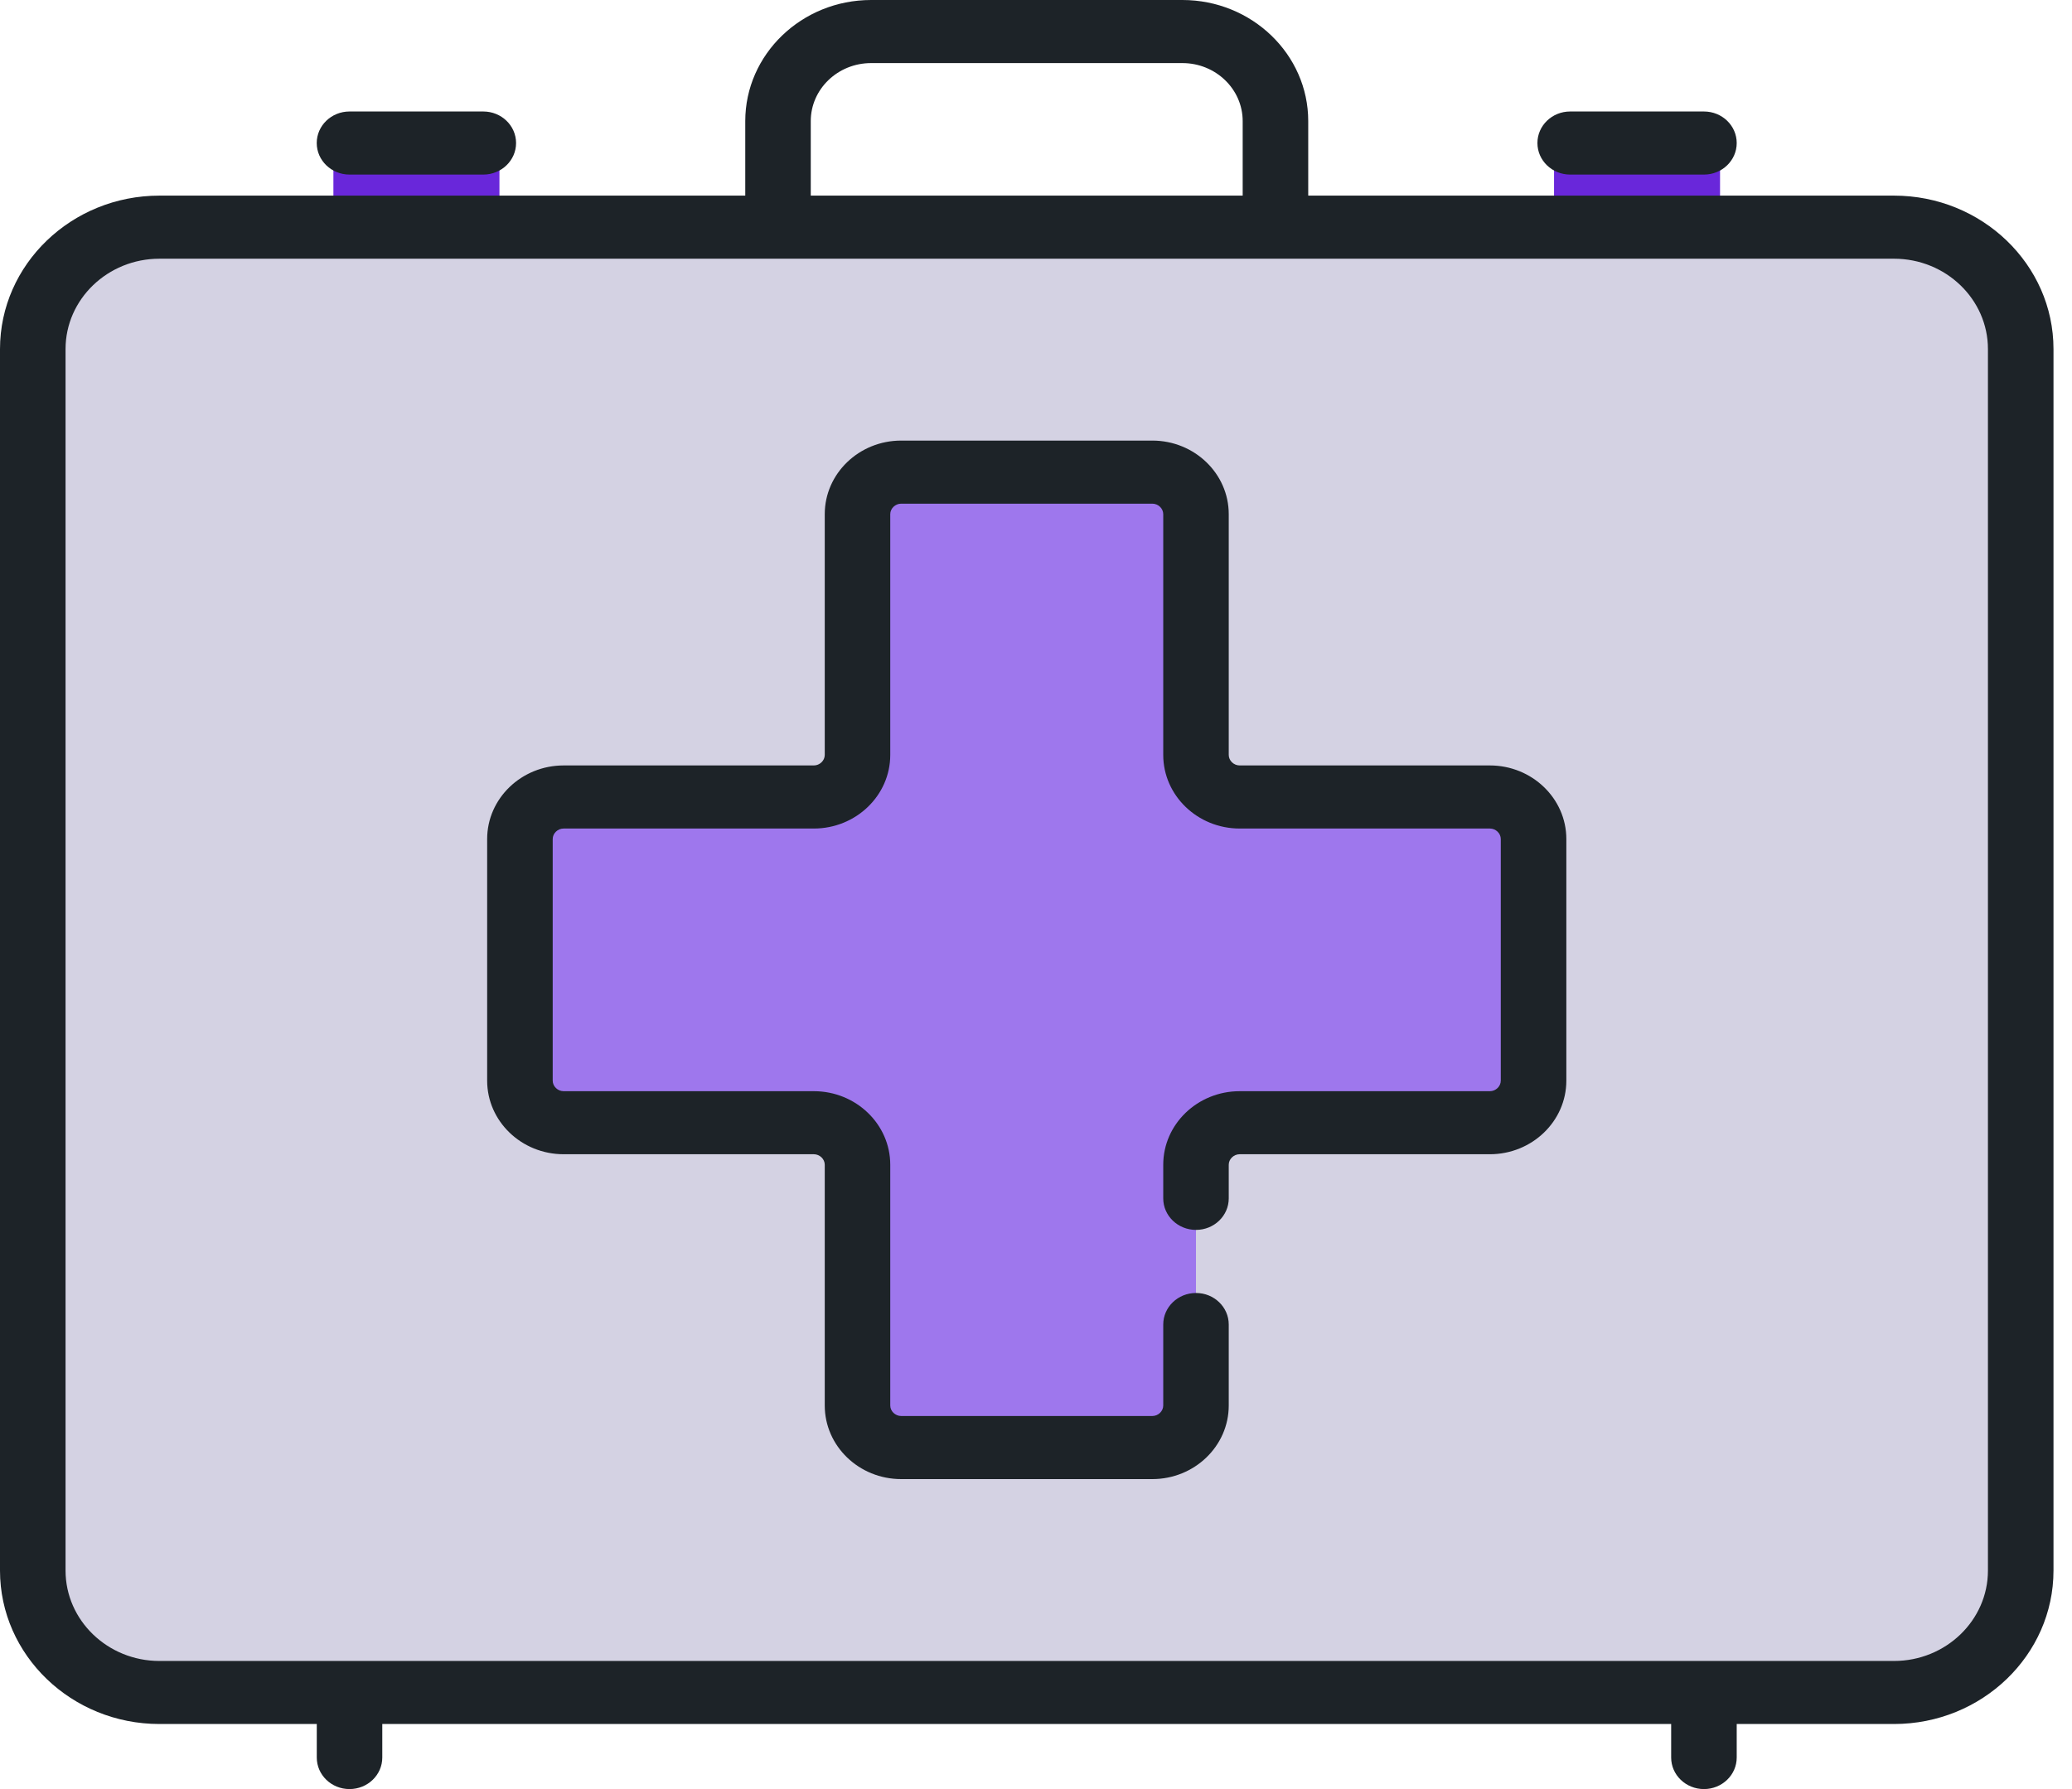
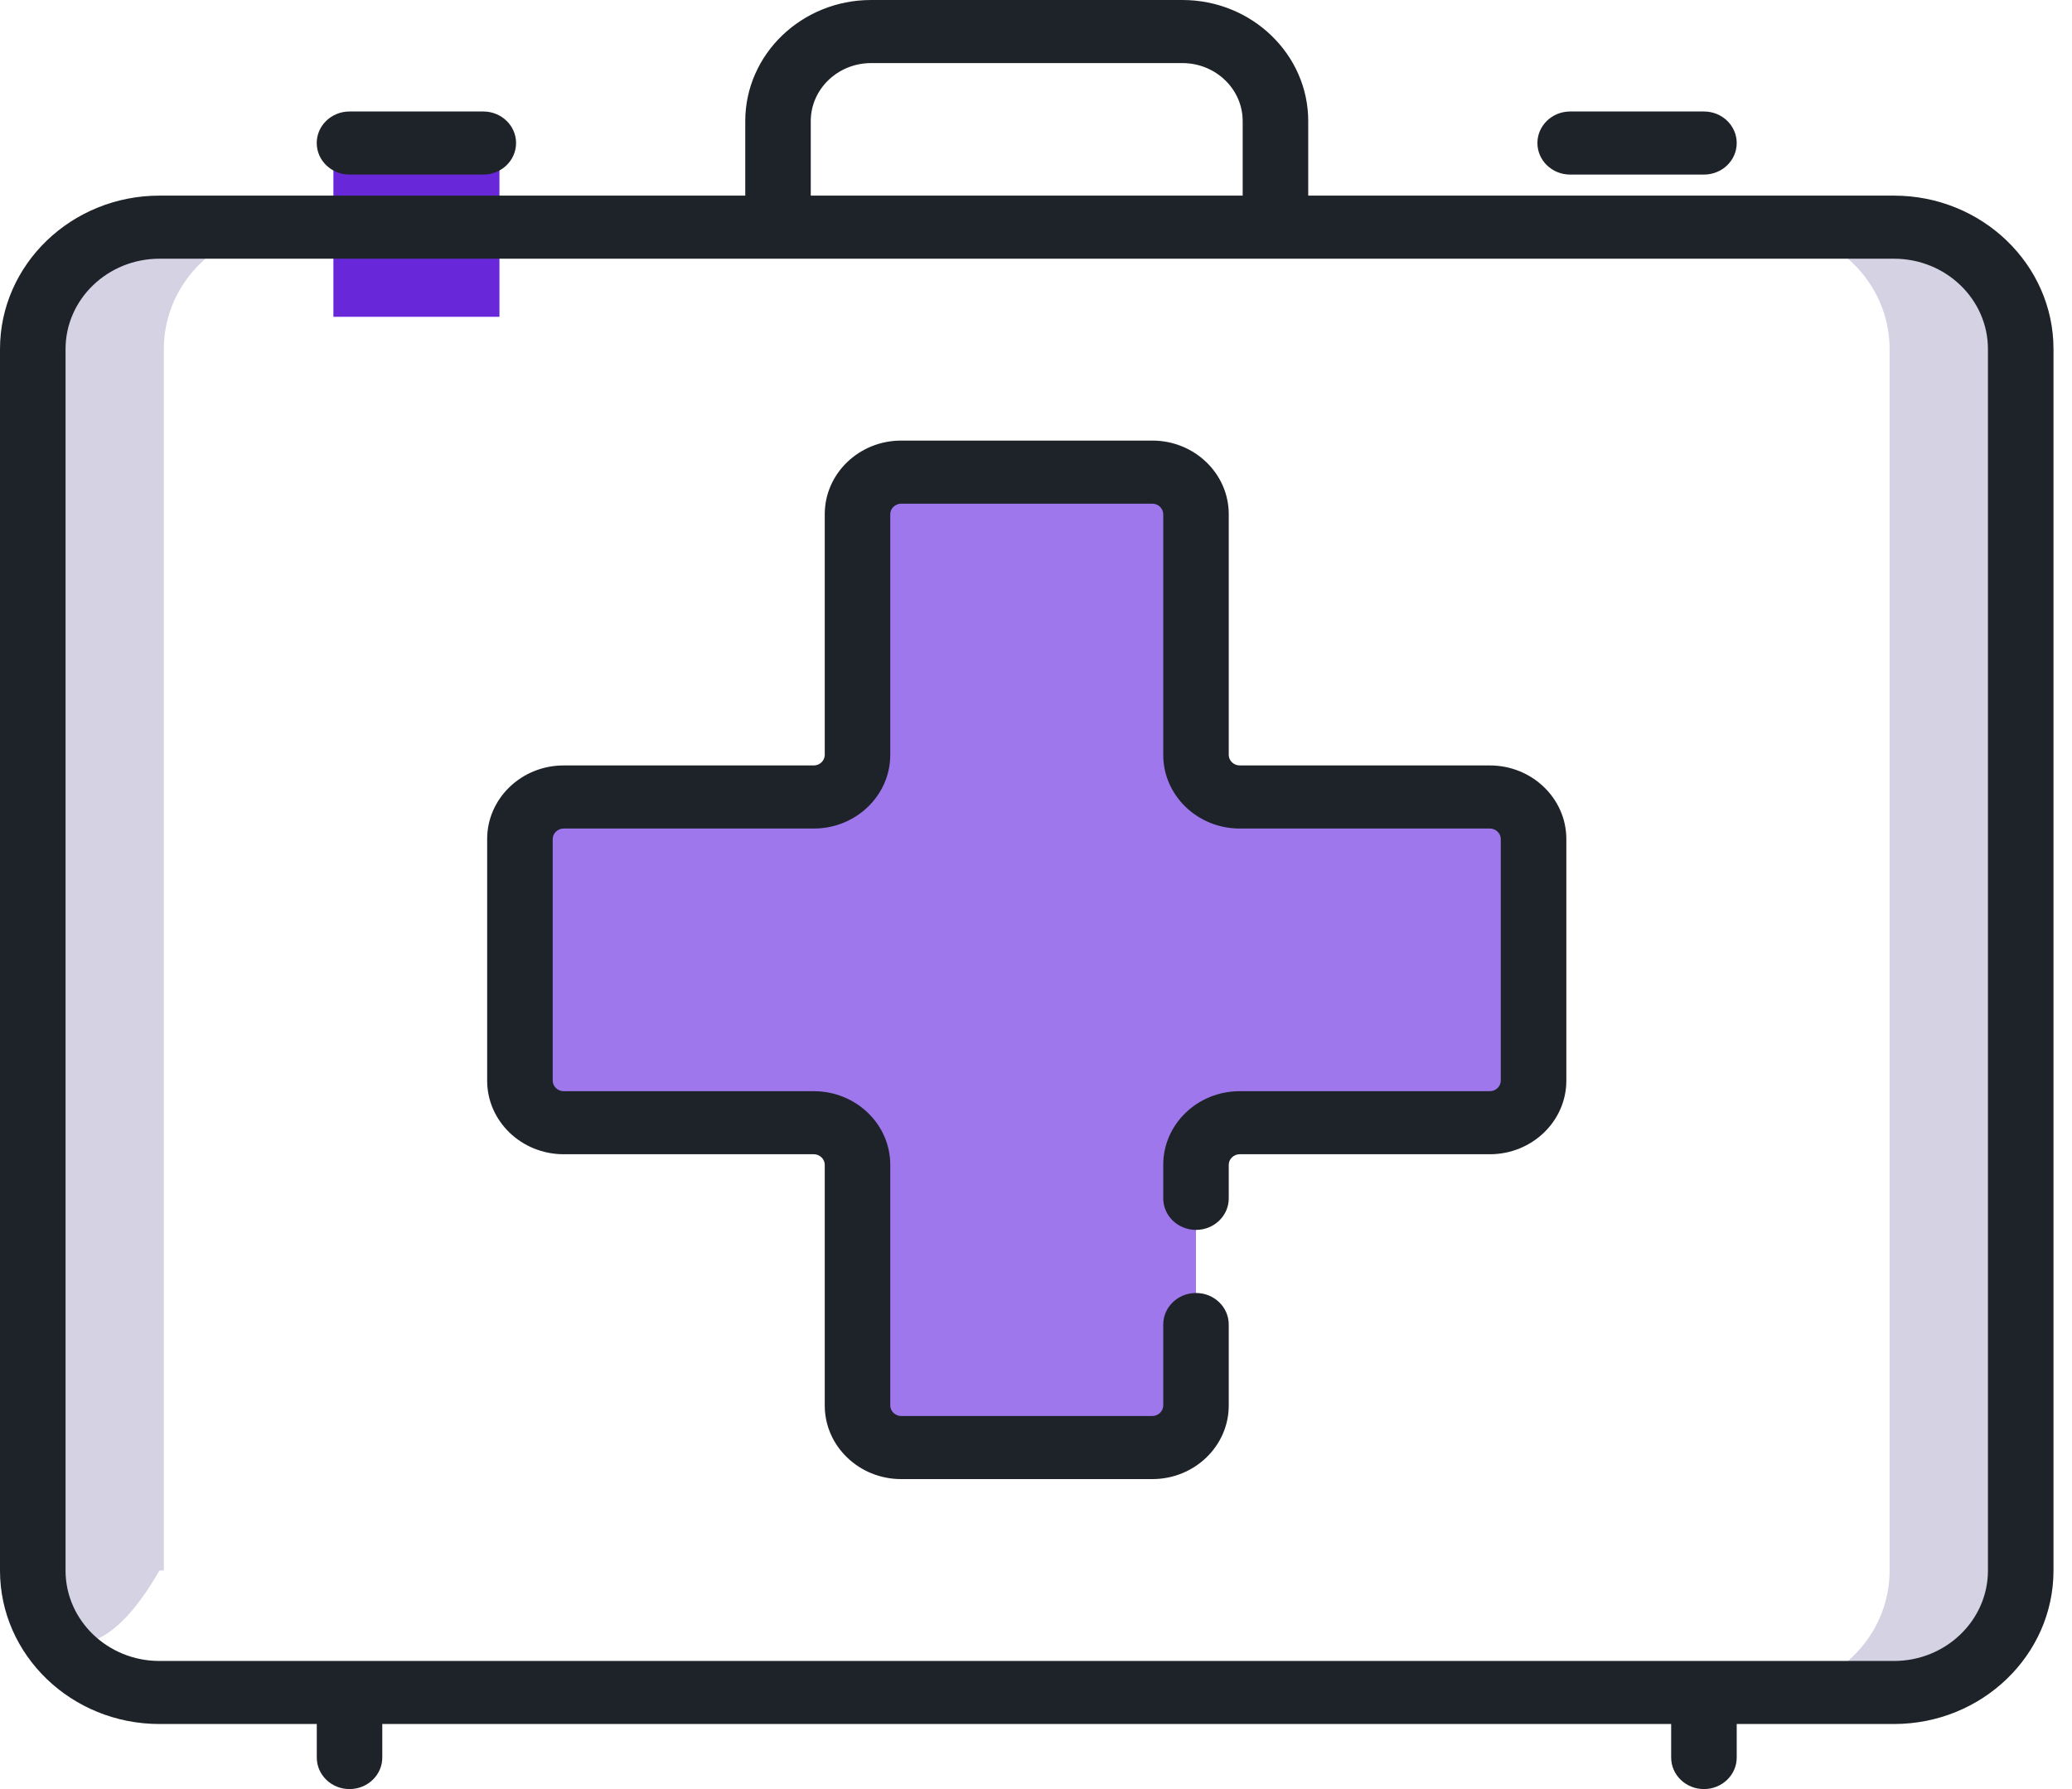
<svg xmlns="http://www.w3.org/2000/svg" width="44" height="38" viewBox="0 0 44 38" fill="none">
-   <path d="M36.526 3.162H33.001V6.729H36.526V3.162Z" fill="#6927DA" />
  <path d="M10.606 3.162H7.08V6.729H10.606V3.162Z" fill="#6927DA" />
-   <path d="M41.983 7.415V33.359C41.983 34.79 38.923 35.949 37.437 35.949H6.17C4.684 35.949 1.624 34.79 1.624 33.359V7.415C1.624 5.985 4.684 4.825 6.17 4.825H37.437C38.923 4.825 41.983 5.985 41.983 7.415Z" fill="#D4D2E3" />
  <path d="M42.911 7.415V33.359C42.911 34.79 41.706 35.949 40.22 35.949H37.437C38.923 35.949 40.127 34.79 40.127 33.359V7.415C40.127 5.985 38.923 4.825 37.437 4.825H40.22C41.706 4.825 42.911 5.985 42.911 7.415Z" fill="#D4D2E3" />
-   <path d="M3.386 4.824H6.17C4.683 4.824 3.479 5.984 3.479 7.414V33.358C3.479 34.789 4.684 35.948 6.17 35.948H3.386C1.9 35.948 0.696 34.789 0.696 33.358V7.414C0.696 5.984 1.9 4.824 3.386 4.824Z" fill="#D4D2E3" />
+   <path d="M3.386 4.824H6.17C4.683 4.824 3.479 5.984 3.479 7.414V33.358H3.386C1.9 35.948 0.696 34.789 0.696 33.358V7.414C0.696 5.984 1.9 4.824 3.386 4.824Z" fill="#D4D2E3" />
  <path d="M31.638 16.928H26.325C25.815 16.928 25.397 16.526 25.397 16.035V10.921C25.397 10.43 24.98 10.028 24.47 10.028H19.137C18.627 10.028 18.209 10.43 18.209 10.921V16.035C18.209 16.526 17.792 16.928 17.281 16.928H11.969C11.458 16.928 11.041 17.33 11.041 17.821V22.953C11.041 23.445 11.458 23.846 11.969 23.846H17.281C17.792 23.846 18.209 24.248 18.209 24.74V29.853C18.209 30.344 18.627 30.746 19.137 30.746H24.47C24.98 30.746 25.397 30.344 25.397 29.853V24.74C25.397 24.248 25.815 23.846 26.325 23.846H31.638C32.148 23.846 32.566 23.445 32.566 22.953V17.821C32.566 17.33 32.148 16.928 31.638 16.928Z" fill="#9E77ED" />
  <path d="M31.638 16.258H26.325C26.2 16.258 26.093 16.156 26.093 16.035V10.921C26.093 10.059 25.365 9.358 24.47 9.358H19.137C18.242 9.358 17.514 10.059 17.514 10.921V16.035C17.514 16.156 17.407 16.258 17.282 16.258H11.969C11.074 16.258 10.345 16.959 10.345 17.821V22.953C10.345 23.815 11.074 24.516 11.969 24.516H17.282C17.407 24.516 17.514 24.618 17.514 24.739V29.853C17.514 30.715 18.242 31.416 19.137 31.416H24.47C25.365 31.416 26.093 30.715 26.093 29.853V28.133C26.093 27.763 25.782 27.463 25.398 27.463C25.013 27.463 24.702 27.763 24.702 28.133V29.853C24.702 29.974 24.596 30.076 24.47 30.076H19.137C19.012 30.076 18.905 29.974 18.905 29.853V24.739C18.905 23.878 18.177 23.177 17.282 23.177H11.969C11.843 23.177 11.737 23.074 11.737 22.953V17.821C11.737 17.7 11.843 17.598 11.969 17.598H17.282C18.177 17.598 18.905 16.896 18.905 16.035V10.921C18.905 10.8 19.012 10.698 19.137 10.698H24.47C24.596 10.698 24.702 10.8 24.702 10.921V16.035C24.702 16.896 25.43 17.598 26.325 17.598H31.638C31.764 17.598 31.87 17.7 31.87 17.821V22.953C31.87 23.074 31.764 23.177 31.638 23.177H26.325C25.43 23.177 24.702 23.878 24.702 24.739V25.454C24.702 25.823 25.013 26.123 25.398 26.123C25.782 26.123 26.093 25.823 26.093 25.454V24.739C26.093 24.618 26.2 24.516 26.325 24.516H31.638C32.533 24.516 33.262 23.815 33.262 22.953V17.821C33.262 16.959 32.533 16.258 31.638 16.258Z" fill="#1D2328" />
  <path d="M40.22 4.155H27.781V2.572C27.781 1.154 26.582 0 25.109 0H18.498C17.024 0 15.826 1.154 15.826 2.572V4.155H3.386C1.519 4.155 0 5.617 0 7.415V33.359C0 35.156 1.519 36.618 3.386 36.618H6.727V37.33C6.727 37.7 7.038 38 7.422 38C7.807 38 8.118 37.7 8.118 37.33V36.618H35.488V37.33C35.488 37.7 35.8 38 36.184 38C36.568 38 36.88 37.7 36.88 37.33V36.618H40.22C42.087 36.618 43.607 35.156 43.607 33.359V7.414C43.607 5.617 42.087 4.155 40.22 4.155ZM17.217 2.572C17.217 1.892 17.792 1.34 18.498 1.34H25.109C25.815 1.34 26.389 1.892 26.389 2.572V4.155H17.217V2.572ZM42.215 33.359C42.215 34.417 41.32 35.279 40.22 35.279H3.386C2.287 35.279 1.392 34.417 1.392 33.359V7.414C1.392 6.356 2.287 5.495 3.386 5.495H40.22C41.32 5.495 42.215 6.356 42.215 7.414V33.359Z" fill="#1D2328" />
  <path d="M7.422 3.708H10.263C10.647 3.708 10.959 3.408 10.959 3.038C10.959 2.668 10.647 2.368 10.263 2.368H7.422C7.038 2.368 6.726 2.668 6.726 3.038C6.726 3.408 7.038 3.708 7.422 3.708Z" fill="#1D2328" />
  <path d="M33.343 3.708H36.184C36.569 3.708 36.88 3.408 36.88 3.038C36.88 2.668 36.569 2.368 36.184 2.368H33.343C32.959 2.368 32.648 2.668 32.648 3.038C32.648 3.408 32.959 3.708 33.343 3.708Z" fill="#1D2328" />
</svg>